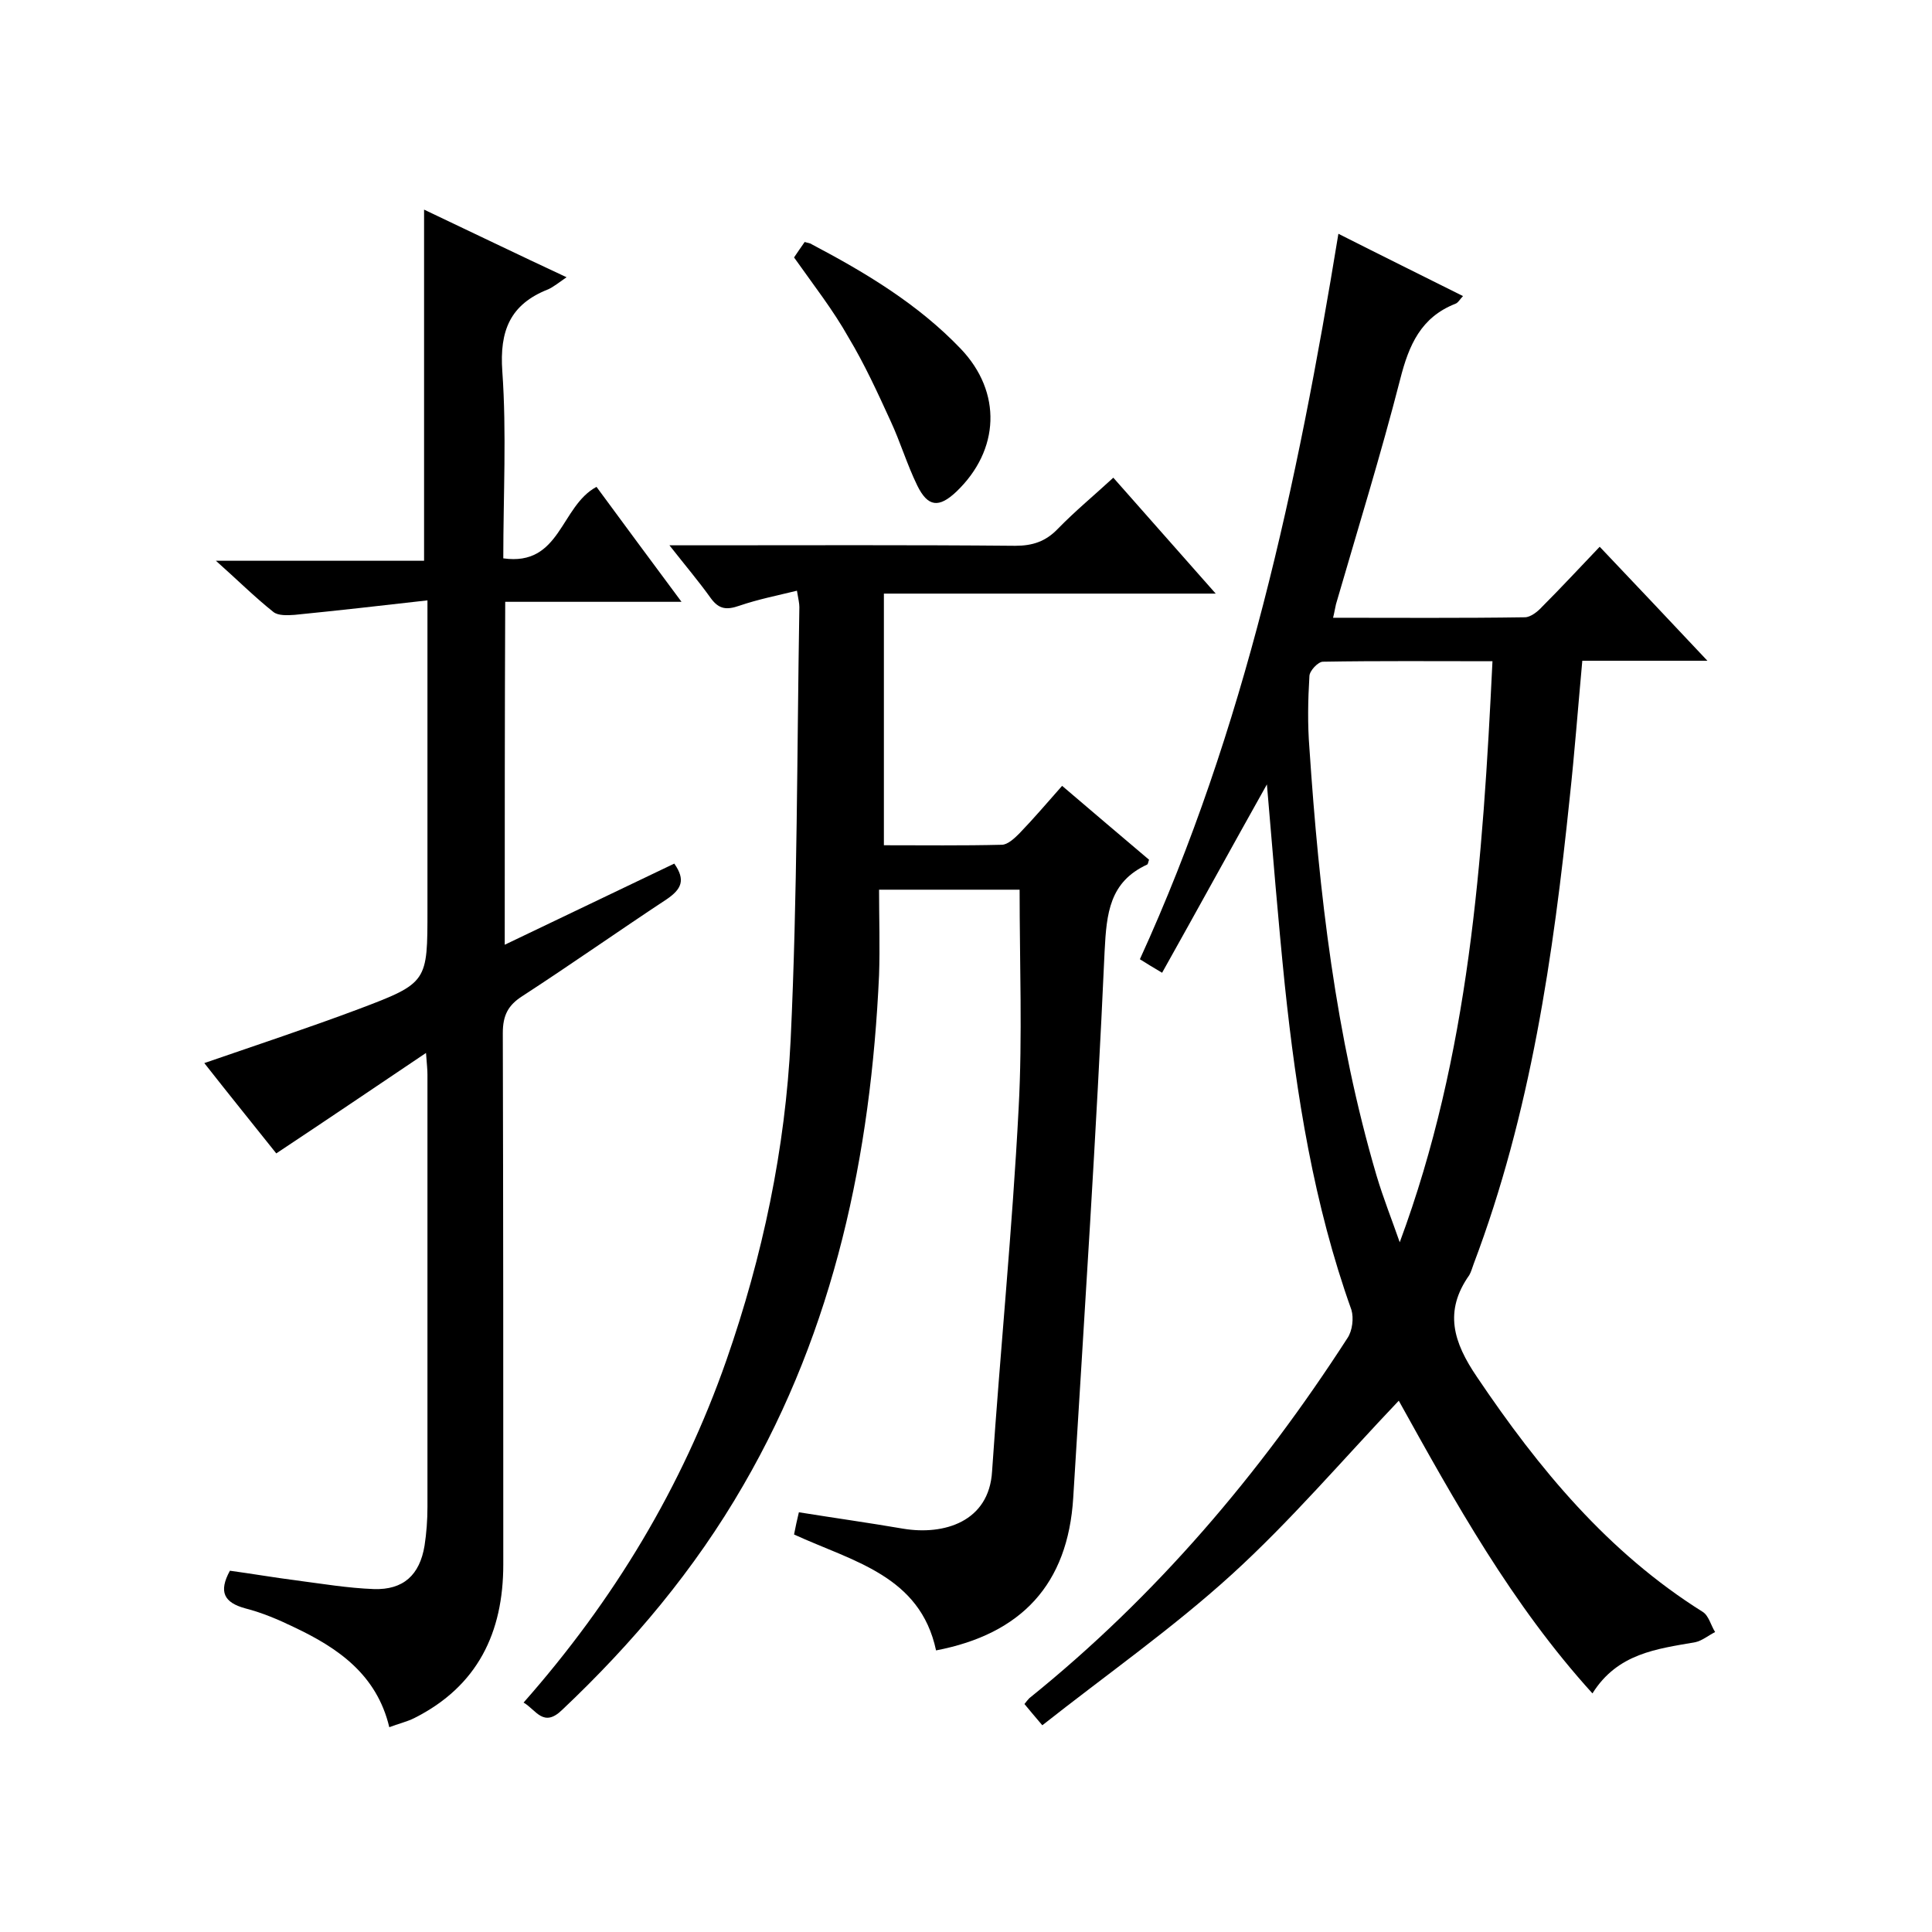
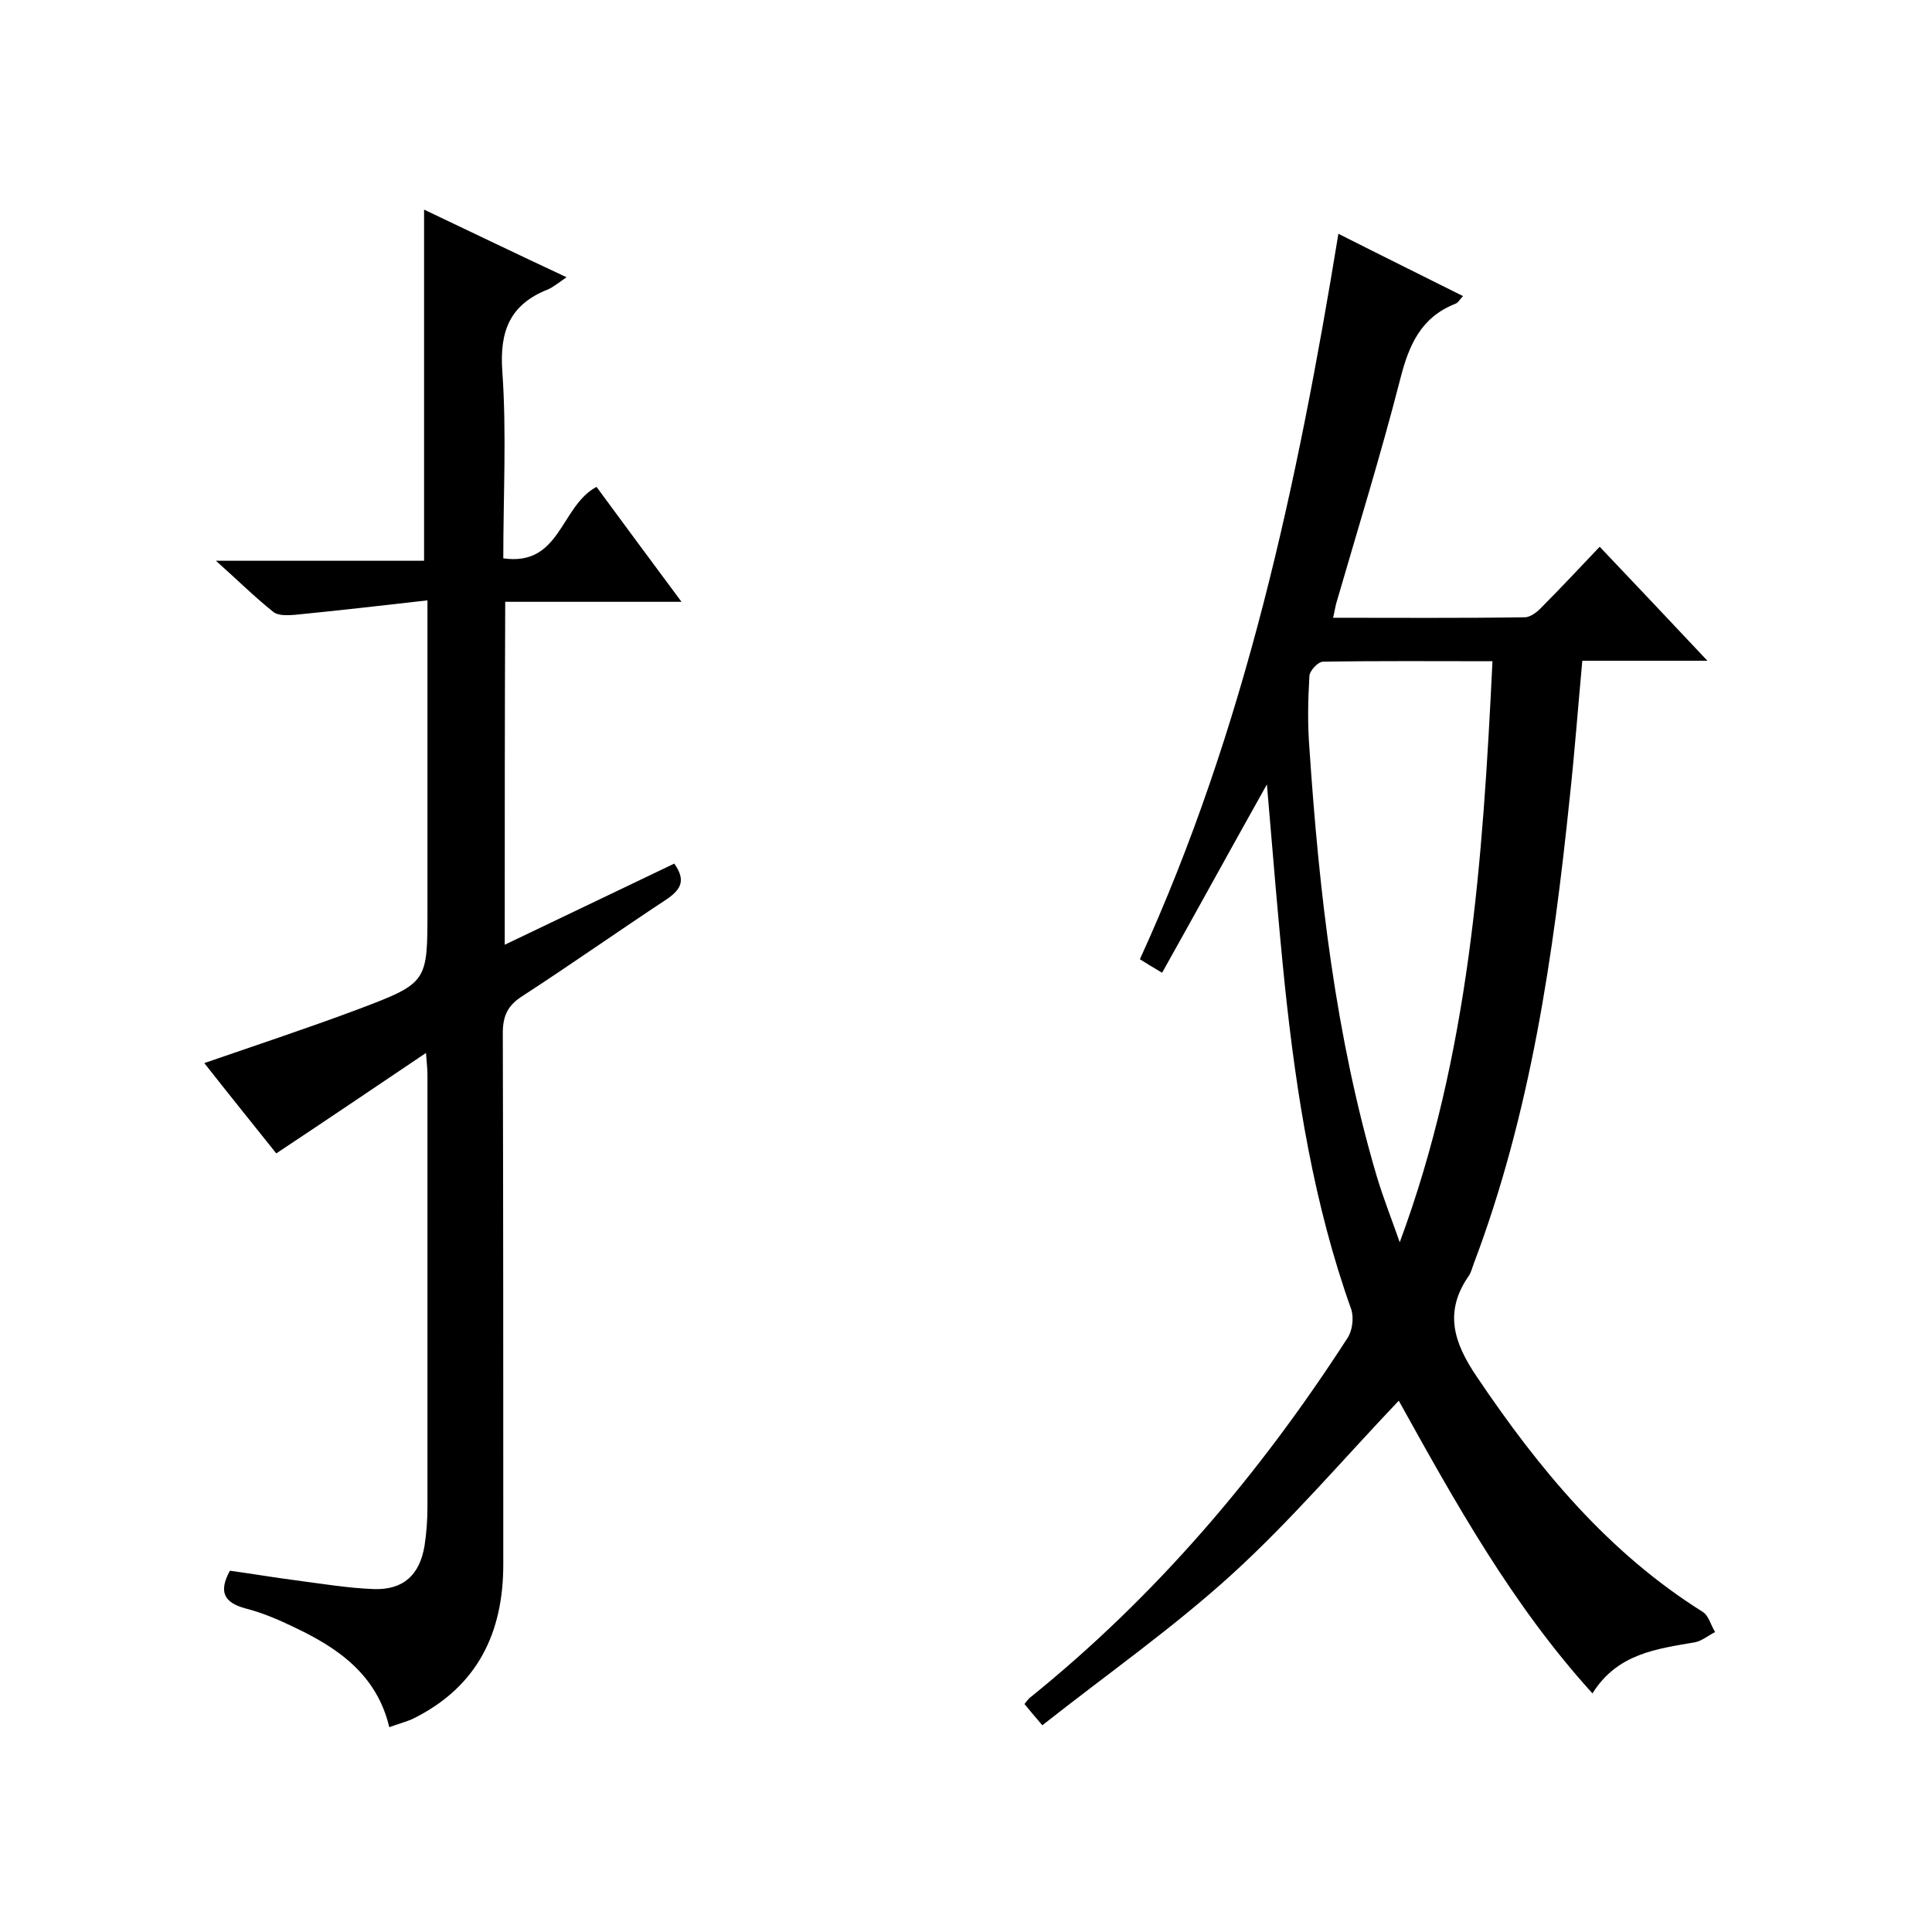
<svg xmlns="http://www.w3.org/2000/svg" enable-background="new 0 0 400 400" viewBox="0 0 400 400">
  <path d="m277.1 48.4c8.9 4.5 17.2 8.6 25.8 12.9-.6.6-1 1.4-1.6 1.6-7.1 2.8-9.6 8.5-11.4 15.6-4 15.6-8.8 31.1-13.3 46.6-.2.8-.3 1.6-.6 2.8 13.4 0 26.5.1 39.7-.1 1.2 0 2.7-1.2 3.6-2.2 3.9-3.9 7.6-7.9 11.9-12.4 7.5 7.9 14.5 15.3 22.3 23.6-9.1 0-17.3 0-25.9 0-.9 9.8-1.6 19.1-2.6 28.3-3.4 32.8-8.1 65.4-19.9 96.6-.3.8-.5 1.6-.9 2.3-5.3 7.5-3.3 13.9 1.6 21.1 12.8 19 27.1 36.3 46.7 48.6 1.3.8 1.7 2.8 2.6 4.2-1.4.7-2.7 1.8-4.1 2.1-8 1.4-16.1 2.3-21.3 10.6-16.7-18.4-28.5-39.7-40.1-60.6-11.6 12.2-22.4 24.9-34.6 36s-25.9 20.7-39.2 31.2c-1.8-2.1-2.7-3.2-3.7-4.4.4-.5.7-.9 1-1.2 26.2-21.1 47.7-46.4 65.9-74.6 1-1.5 1.3-4.1.8-5.8-7.8-21.8-11.4-44.5-13.8-67.3-1.4-13.7-2.5-27.4-3.7-41.5-7.3 13-14.3 25.8-21.7 39-2-1.2-3.2-1.9-4.6-2.8 21.8-47.7 32.6-98.2 41.1-150.2zm31.9 88.5c-12.2 0-23.6-.1-35.1.1-1 0-2.8 1.9-2.8 3-.3 4.9-.4 9.9 0 14.9 2 29.9 5.4 59.6 13.9 88.5 1.4 4.7 3.2 9.2 4.8 13.8 14.4-38.8 17.2-79 19.2-120.3z" />
-   <path d="m108.4 352.5c18.7-21.2 32.8-44.6 42-70.9 7.5-21.5 12.2-43.8 13.3-66.4 1.4-29.8 1.3-59.6 1.8-89.5 0-.8-.2-1.6-.5-3.4-4.1 1-8.1 1.8-11.9 3.1-2.6.9-4.2.8-5.9-1.5-2.5-3.5-5.3-6.8-8.6-11h6.1c21.8 0 43.7-.1 65.5.1 3.6 0 6.3-.9 8.8-3.5 3.6-3.7 7.6-7 11.5-10.6 6.9 7.8 13.7 15.5 21.2 24-23.6 0-46 0-68.7 0v52.1c8.2 0 16.3.1 24.4-.1 1.2 0 2.6-1.3 3.6-2.3 3-3.1 5.8-6.4 8.9-9.9 6.2 5.3 12.1 10.3 18 15.3-.2.5-.2.9-.4 1-7.8 3.6-8.4 10.1-8.8 17.9-1.7 37.8-4.2 75.5-6.5 113.2-1.1 17.9-10.7 28.2-28.4 31.6-3.3-15.5-17.2-18.4-29.4-24 .3-1.5.6-3 1-4.6 7.5 1.2 14.6 2.2 21.6 3.4 8.4 1.4 17.8-1.4 18.4-11.9 1.7-25.1 4.2-50.1 5.5-75.2.8-14.9.2-29.9.2-45.2-9 0-18.4 0-29.1 0 0 5.9.2 11.8 0 17.7-1.7 37.2-9.2 73-28.1 105.6-10.1 17.5-22.9 32.7-37.5 46.5-3.9 3.8-5.4 0-8-1.5z" />
  <path d="m104.5 195.6c11.9-5.7 23.4-11.2 35.1-16.8 2.4 3.4 1.5 5.3-1.6 7.4-10 6.6-19.8 13.5-29.8 20-3 1.9-4.1 4-4.1 7.7.1 36.7.1 73.3.1 110 0 14.1-5.3 25.2-18.4 31.8-1.6.8-3.4 1.2-5.2 1.9-2.6-10.9-10.6-16.4-19.7-20.7-3.3-1.6-6.6-3-10.1-3.9-4.4-1.2-5.6-3.4-3.2-7.8 4.4.6 9.1 1.4 13.7 2 5.4.7 10.7 1.6 16.1 1.8 6.1.2 9.5-2.9 10.5-9 .4-2.6.6-5.3.6-8 0-29.8 0-59.7 0-89.5 0-1-.1-1.9-.3-4.5-10.7 7.2-20.6 13.9-31 20.8-4.7-5.9-9.8-12.2-14.9-18.7 11-3.8 21.6-7.3 32-11.2 14.3-5.4 14.2-5.6 14.2-20.6 0-19.2 0-38.3 0-57.5 0-1.8 0-3.6 0-6.5-9.6 1.1-18.5 2.1-27.5 3-1.5.1-3.4.2-4.4-.6-3.9-3.1-7.4-6.6-11.9-10.6h43.1c0-24.4 0-48.3 0-72.7 9.5 4.5 19.2 9.2 29.5 14-1.6 1.1-2.7 2-3.8 2.5-7.9 3.1-10.1 8.6-9.5 17 .9 12.7.2 25.6.2 38.7 11.9 1.7 11.8-10.8 19.3-14.8 5.5 7.5 11.3 15.3 17.6 23.8-12.7 0-24.4 0-36.5 0-.1 23.8-.1 47-.1 71z" />
-   <path d="m164.4 53.3c.7-1 1.4-2.1 2.2-3.2.6.2 1.1.2 1.5.5 11.2 5.9 22 12.4 30.8 21.6 8.6 9 8.1 21-.9 29.6-3.6 3.4-5.9 3.2-8.1-1.3-2.1-4.3-3.5-9-5.5-13.3-2.7-5.9-5.4-11.8-8.7-17.3-3.2-5.7-7.2-10.8-11.3-16.6z" />
</svg>